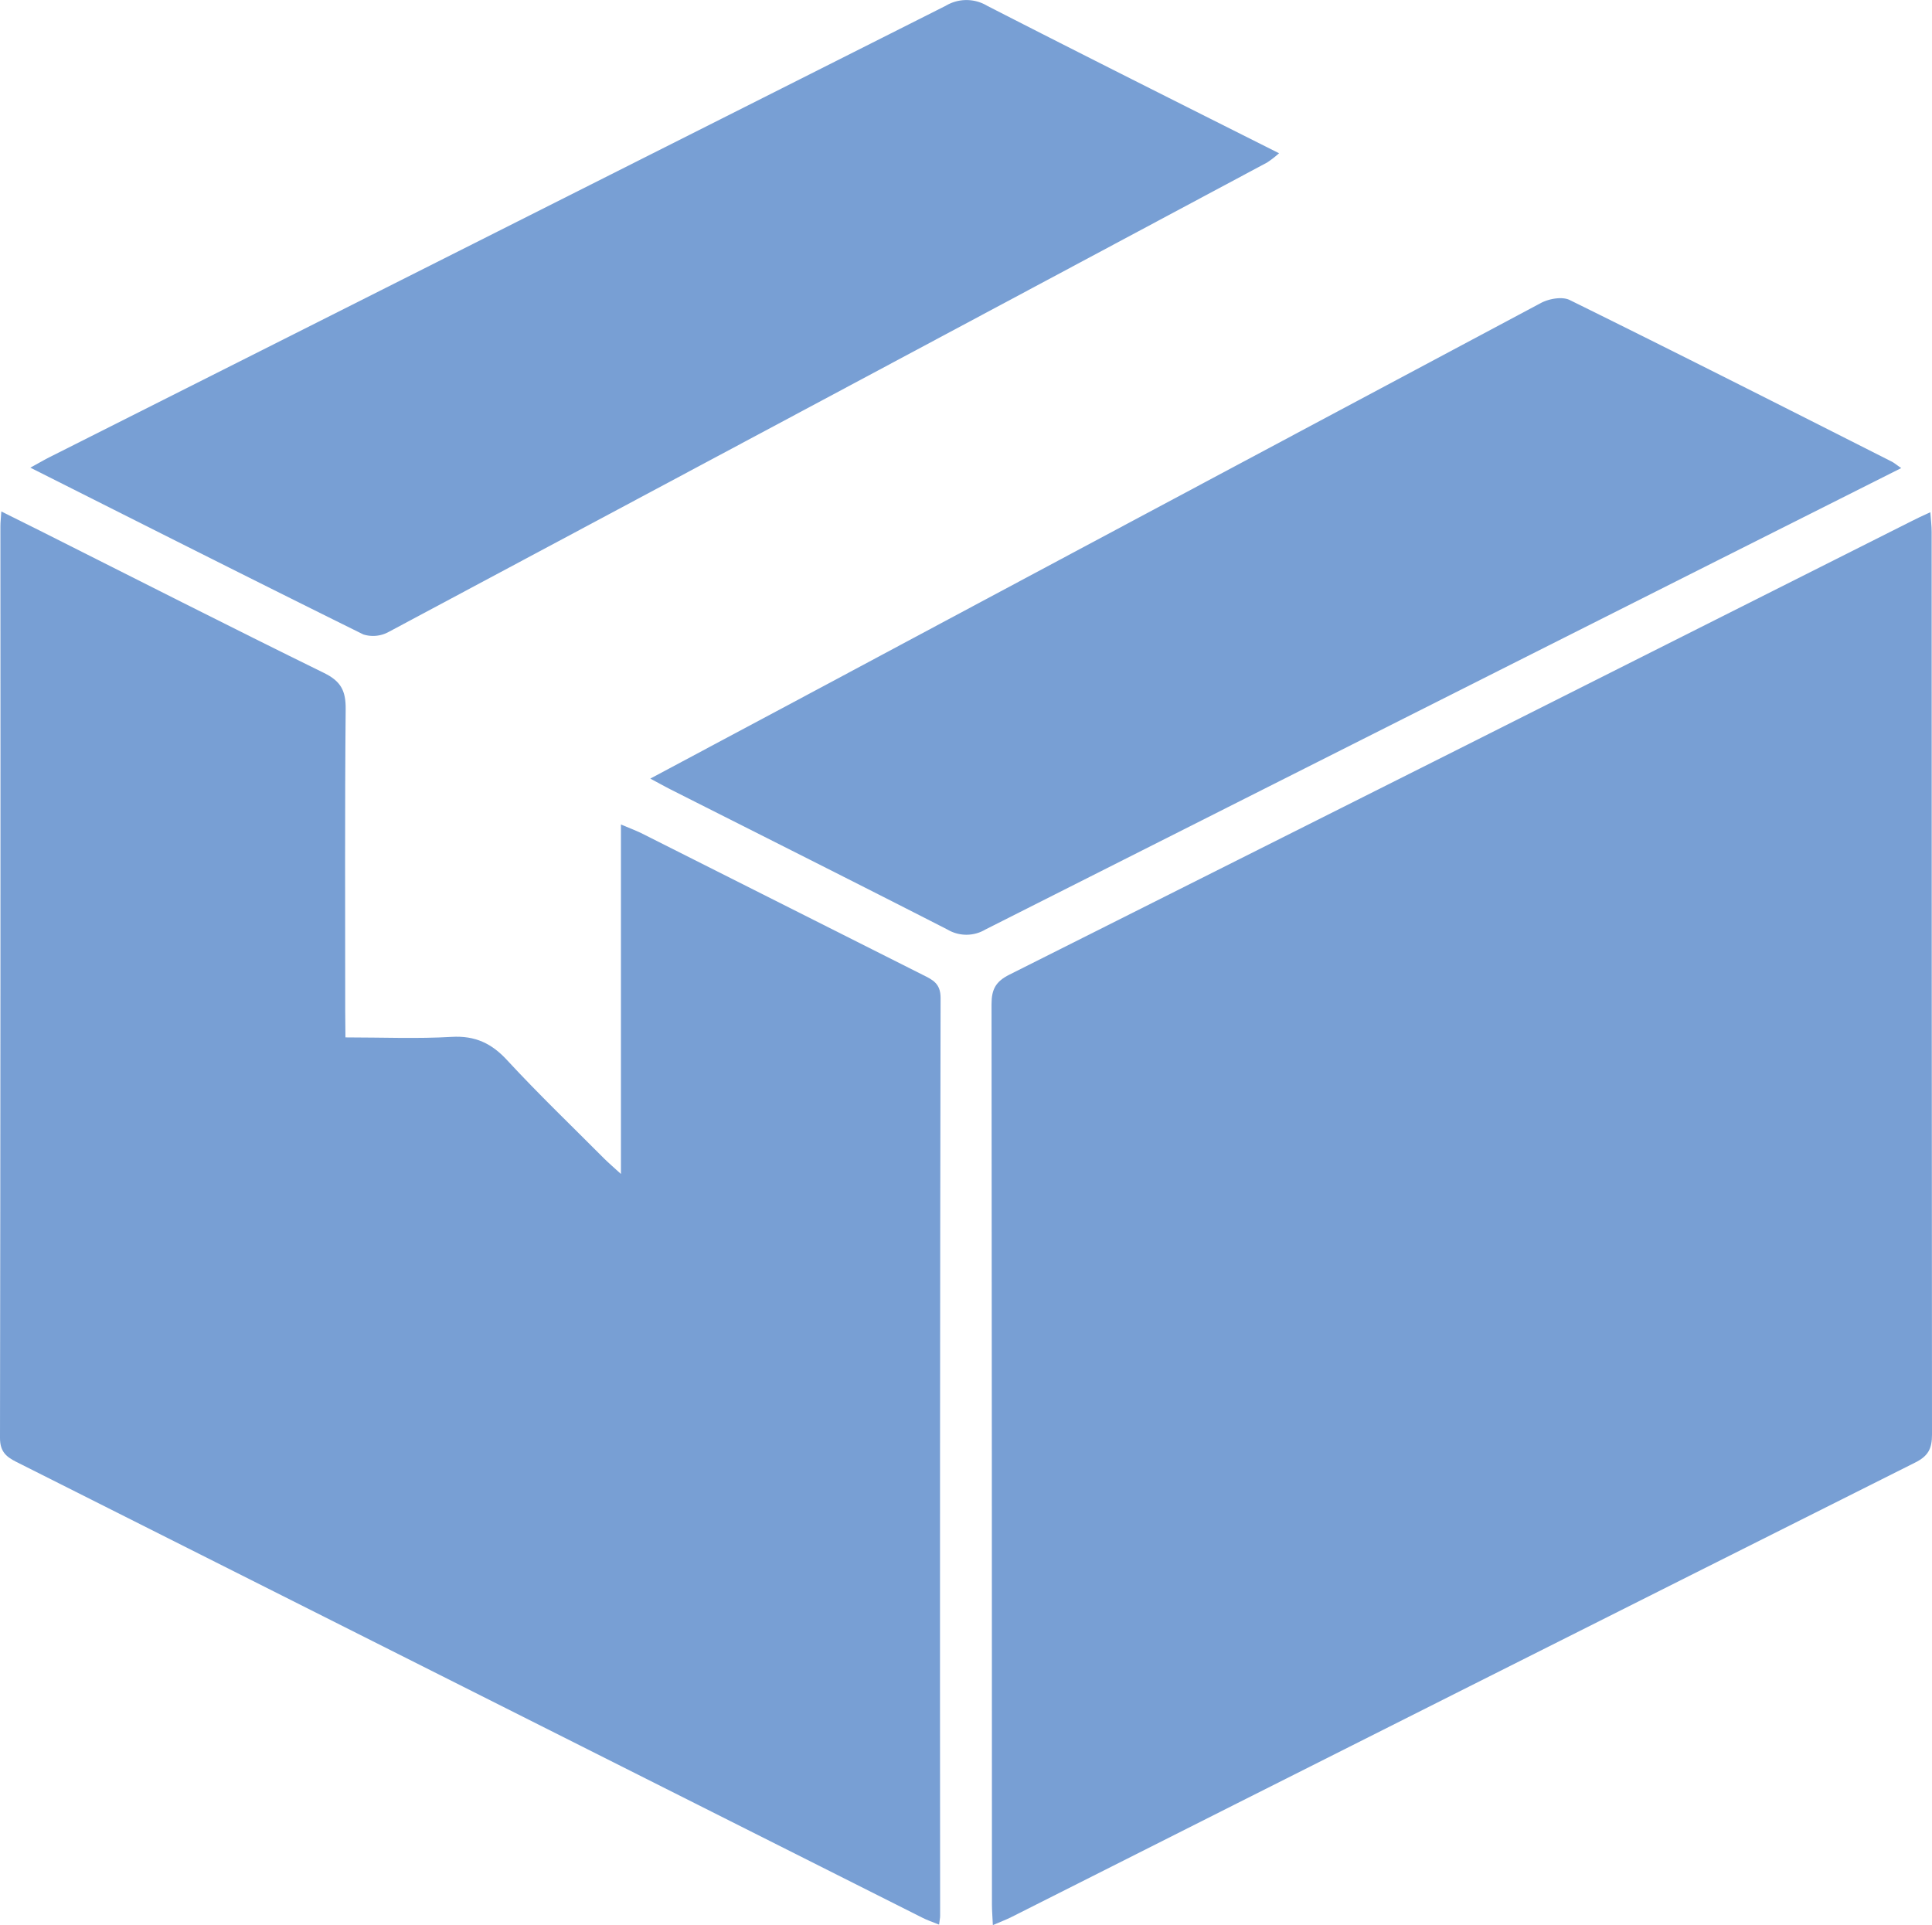
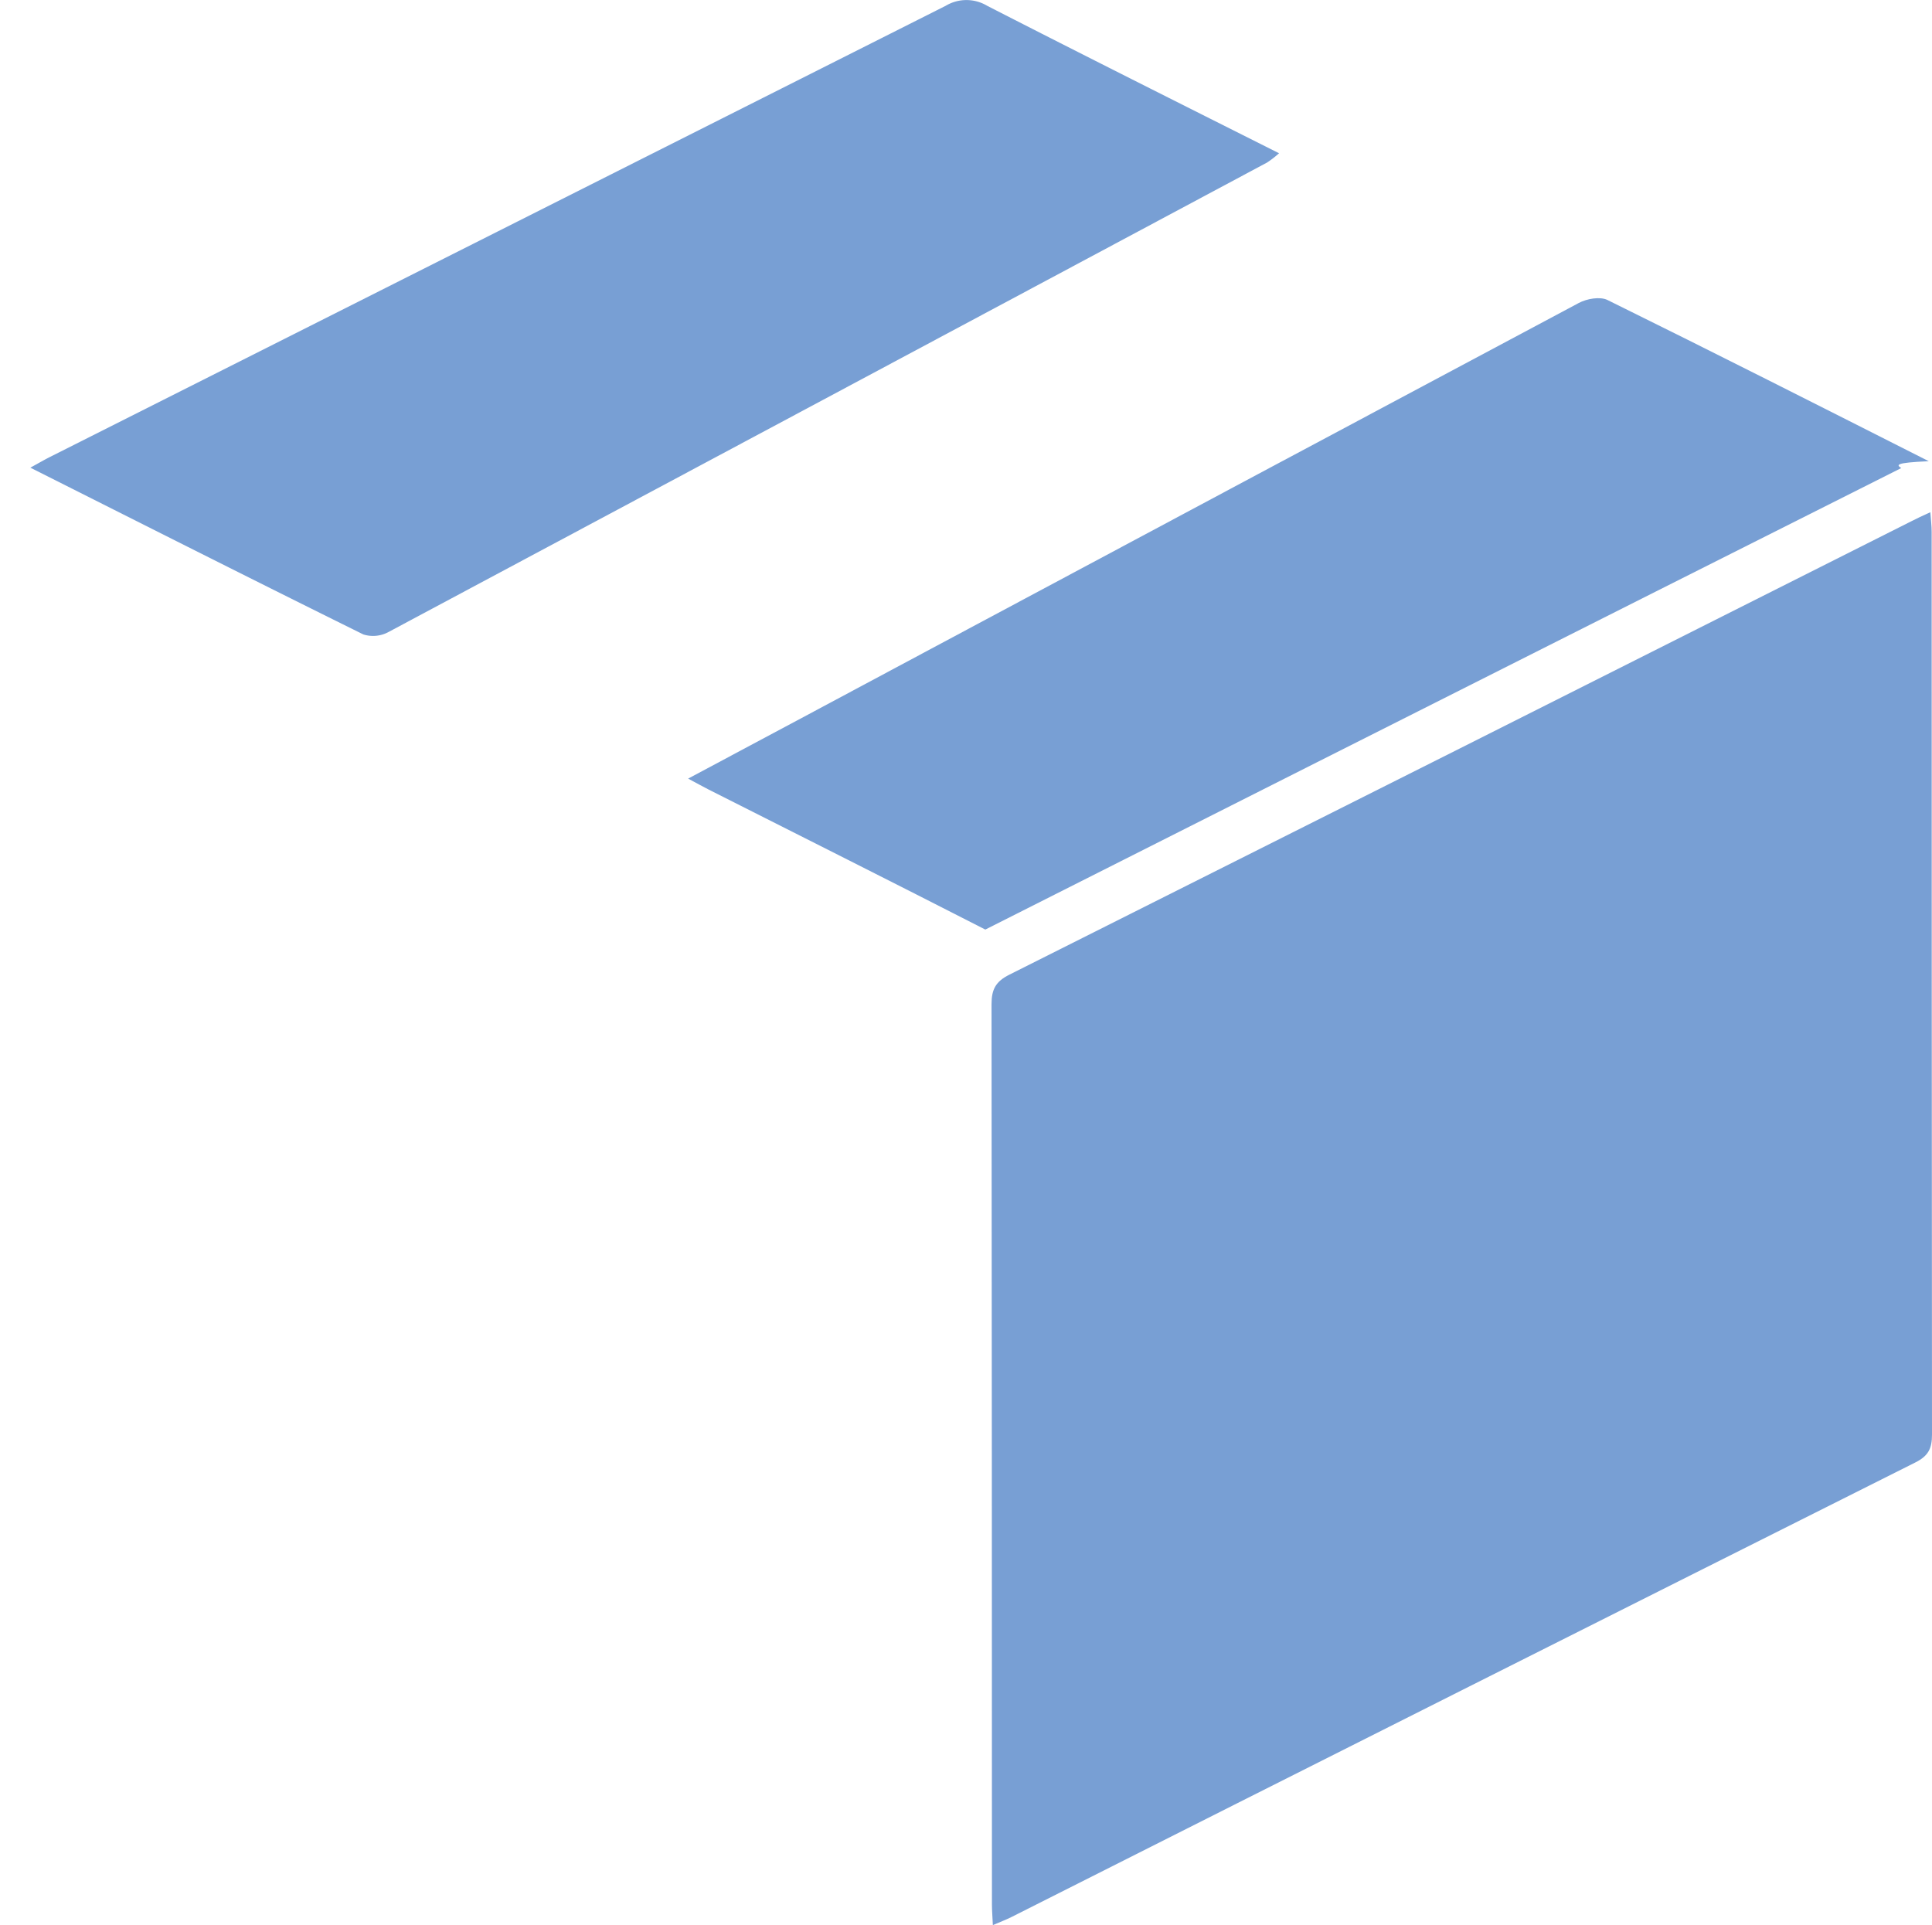
<svg xmlns="http://www.w3.org/2000/svg" id="ea82d2da-8d67-499b-a79f-b834c1a16294" data-name="Calque 1" viewBox="0 0 335.57 334.38">
  <defs>
    <style>.fa5da7fc-3fe3-4fb2-8d81-e5acd7740bbc{fill:#789fd4;}</style>
  </defs>
  <path class="fa5da7fc-3fe3-4fb2-8d81-e5acd7740bbc" d="M172.45,334.38c-.06-1.41-.16-2.48-.16-3.56q0-78.21-.07-156.41c0-2.58.75-3.94,3.09-5.11Q253.64,130,331.9,90.58c1-.5,2-1,3.38-1.61.1,1.34.23,2.38.23,3.42q0,78.39.06,156.78c0,2.43-.63,3.72-2.91,4.86q-78.5,39.37-156.9,78.91C174.78,333.43,173.76,333.82,172.45,334.38Z" />
-   <path class="fa5da7fc-3fe3-4fb2-8d81-e5acd7740bbc" d="M60,180.19c6.5,0,12.48.26,18.43-.09,4.12-.24,7,1.14,9.72,4.12,5.42,5.86,11.19,11.39,16.82,17.05.76.75,1.58,1.45,2.88,2.64v-60.7c1.45.61,2.47,1,3.43,1.45Q135.8,157,160.32,169.35c1.68.84,3.06,1.47,3.05,4q-.15,79.72-.08,159.45c0,.36-.09.73-.18,1.5-1.09-.45-2.1-.78-3-1.25Q81.45,293.47,2.81,253.91C1,253,0,252.07,0,249.76Q.12,170.61.07,91.44c0-.7.08-1.41.16-2.6l6.61,3.29c16.48,8.28,32.91,16.65,49.46,24.77,2.93,1.44,3.77,3.11,3.74,6.27-.16,17.47-.08,34.93-.08,52.4Z" />
-   <path class="fa5da7fc-3fe3-4fb2-8d81-e5acd7740bbc" d="M330.23,81.3c-14.39,7.24-28.51,14.33-42.62,21.44q-58.24,29.33-116.47,58.72a6.45,6.45,0,0,1-6.57,0c-16-8.18-32-16.21-48-24.29-1.08-.55-2.14-1.14-3.62-1.93,14.71-7.86,29-15.47,43.23-23.1q55.71-29.79,111.46-59.51c1.4-.75,3.7-1.16,5-.52,18.66,9.2,37.22,18.6,55.8,28C329,80.37,329.42,80.77,330.23,81.3Z" />
+   <path class="fa5da7fc-3fe3-4fb2-8d81-e5acd7740bbc" d="M330.23,81.3c-14.39,7.24-28.51,14.33-42.62,21.44q-58.24,29.33-116.47,58.72c-16-8.18-32-16.21-48-24.29-1.08-.55-2.14-1.14-3.62-1.93,14.71-7.86,29-15.47,43.23-23.1q55.71-29.79,111.46-59.51c1.4-.75,3.7-1.16,5-.52,18.66,9.2,37.22,18.6,55.8,28C329,80.37,329.42,80.77,330.23,81.3Z" />
  <path class="fa5da7fc-3fe3-4fb2-8d81-e5acd7740bbc" d="M5.27,81.23c1.41-.77,2.45-1.38,3.53-1.92Q86.55,40.16,164.27,1a7,7,0,0,1,7.18,0C188.18,9.57,205,18,222.16,26.62a17.76,17.76,0,0,1-2.08,1.61Q143.82,69,67.51,109.76a5.63,5.63,0,0,1-4.4.44C43.92,100.71,24.81,91.06,5.27,81.23Z" />
</svg>